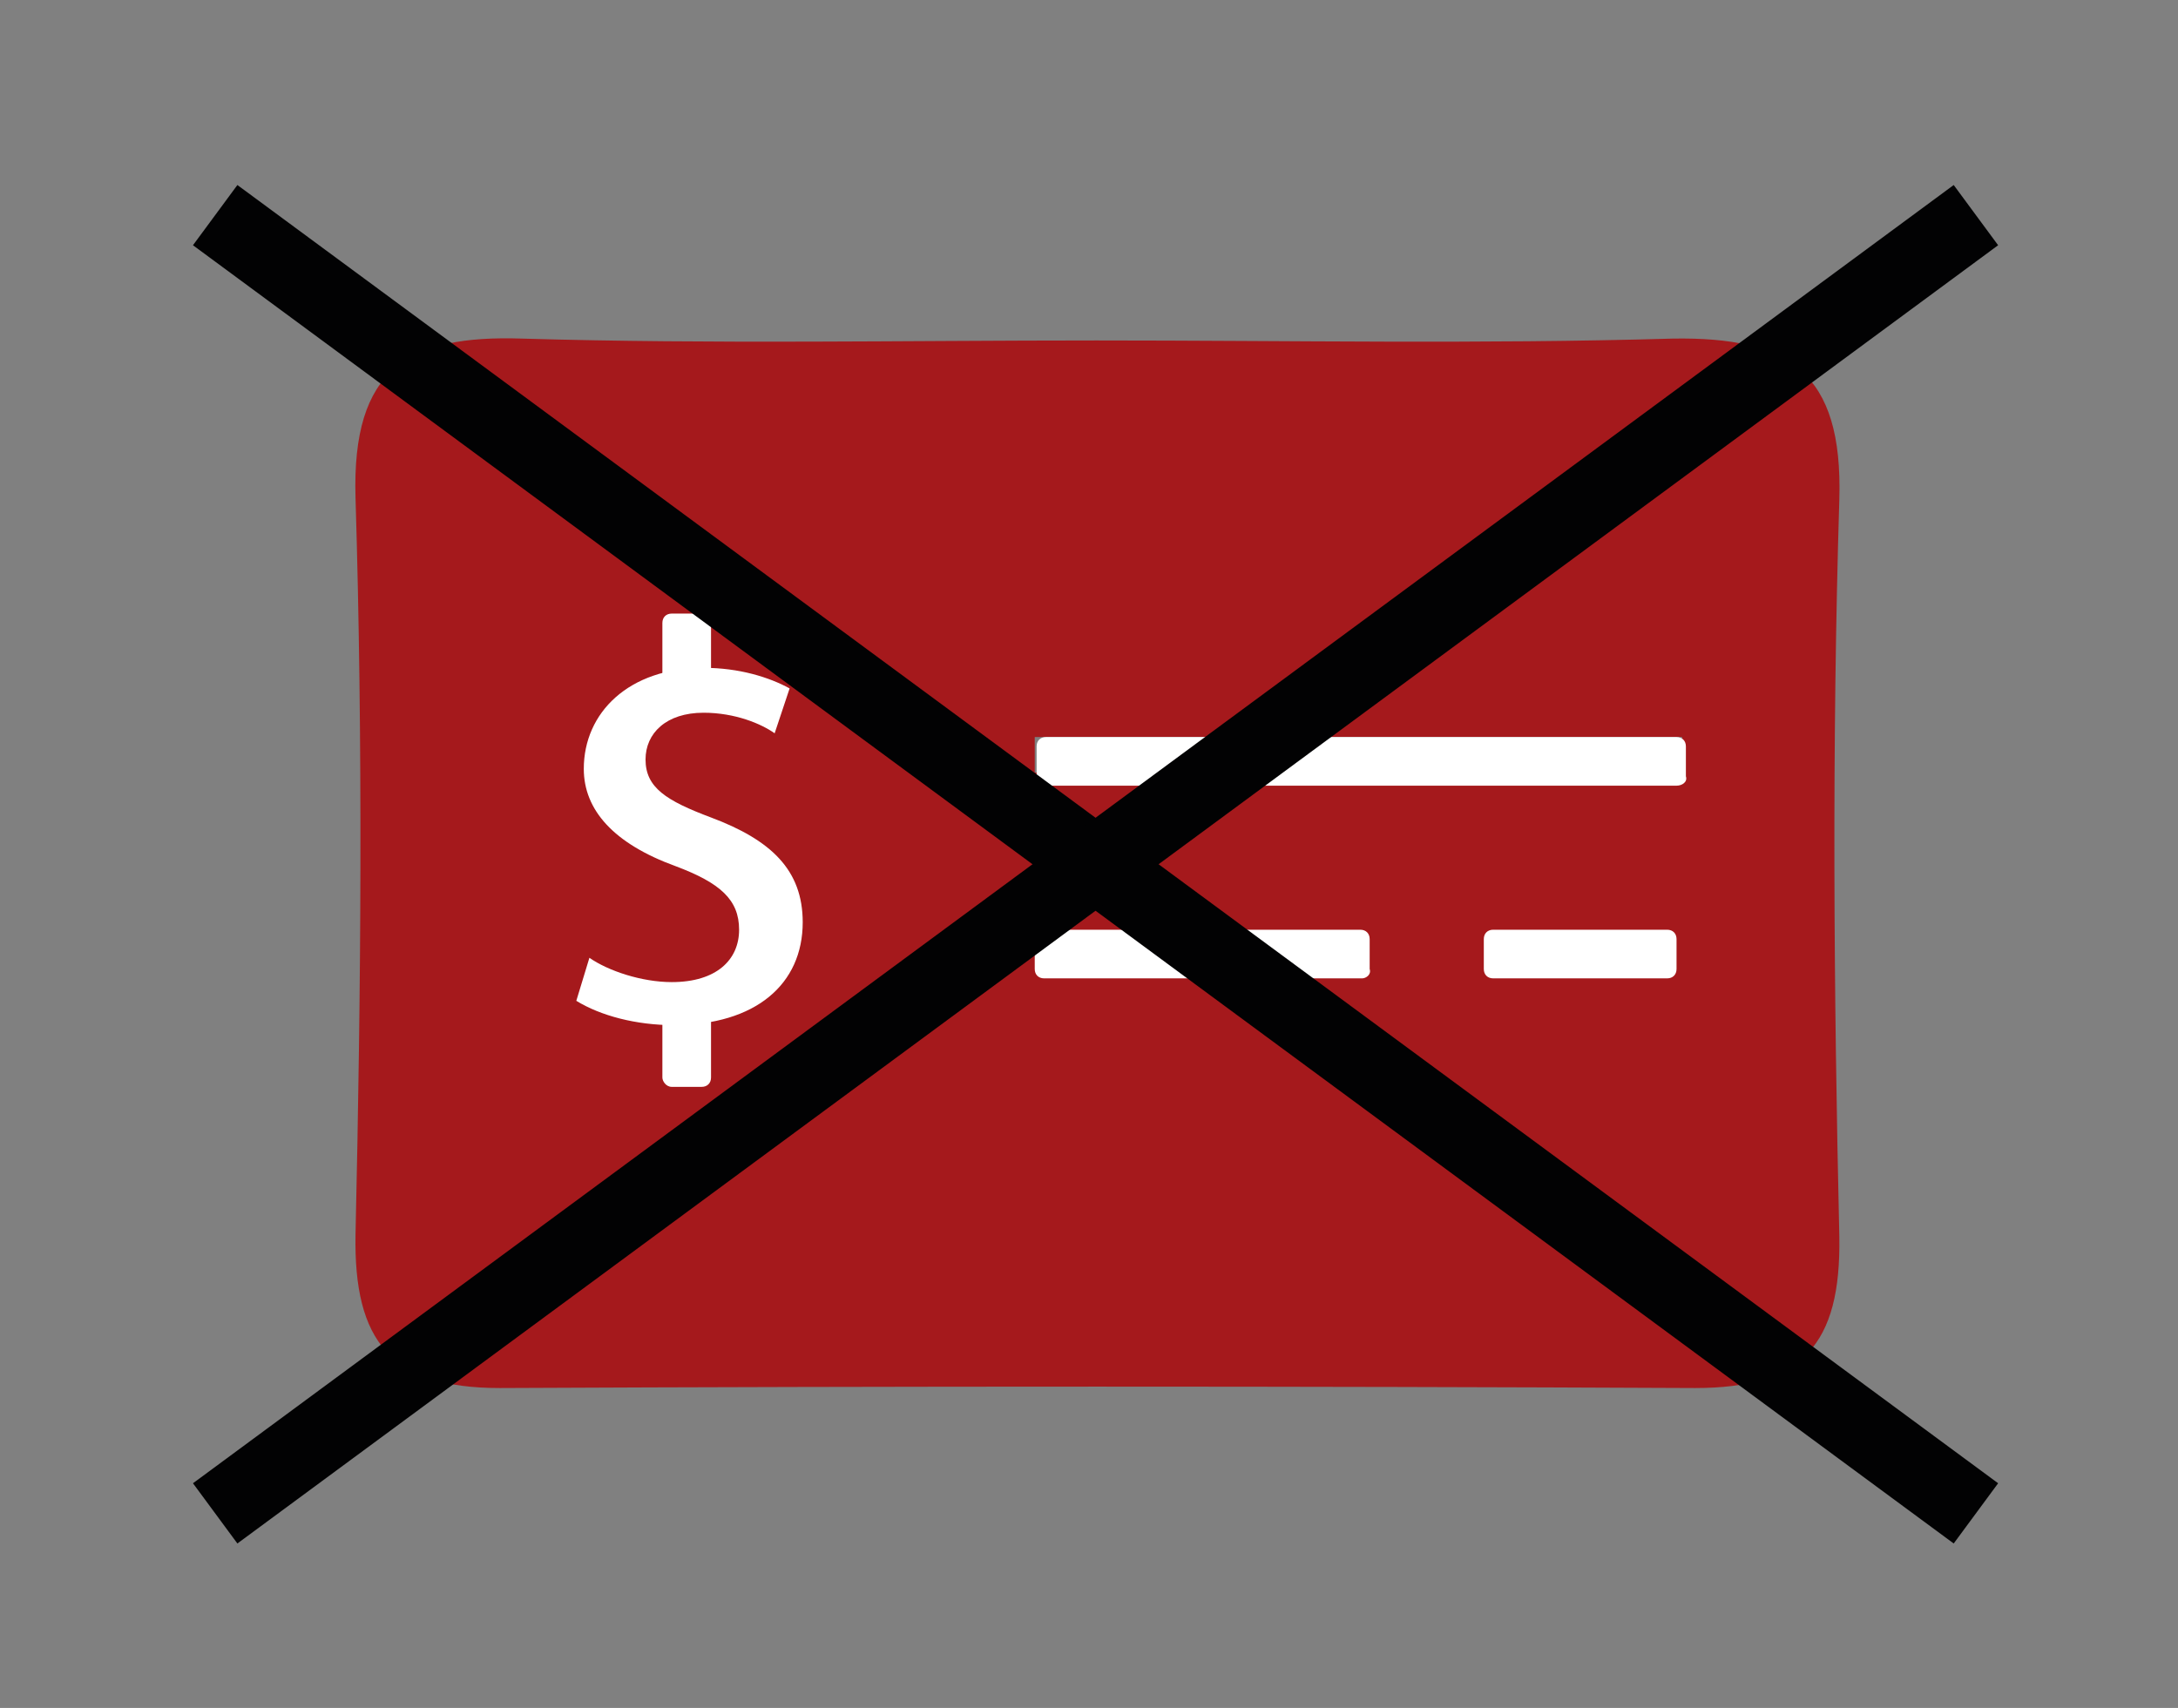
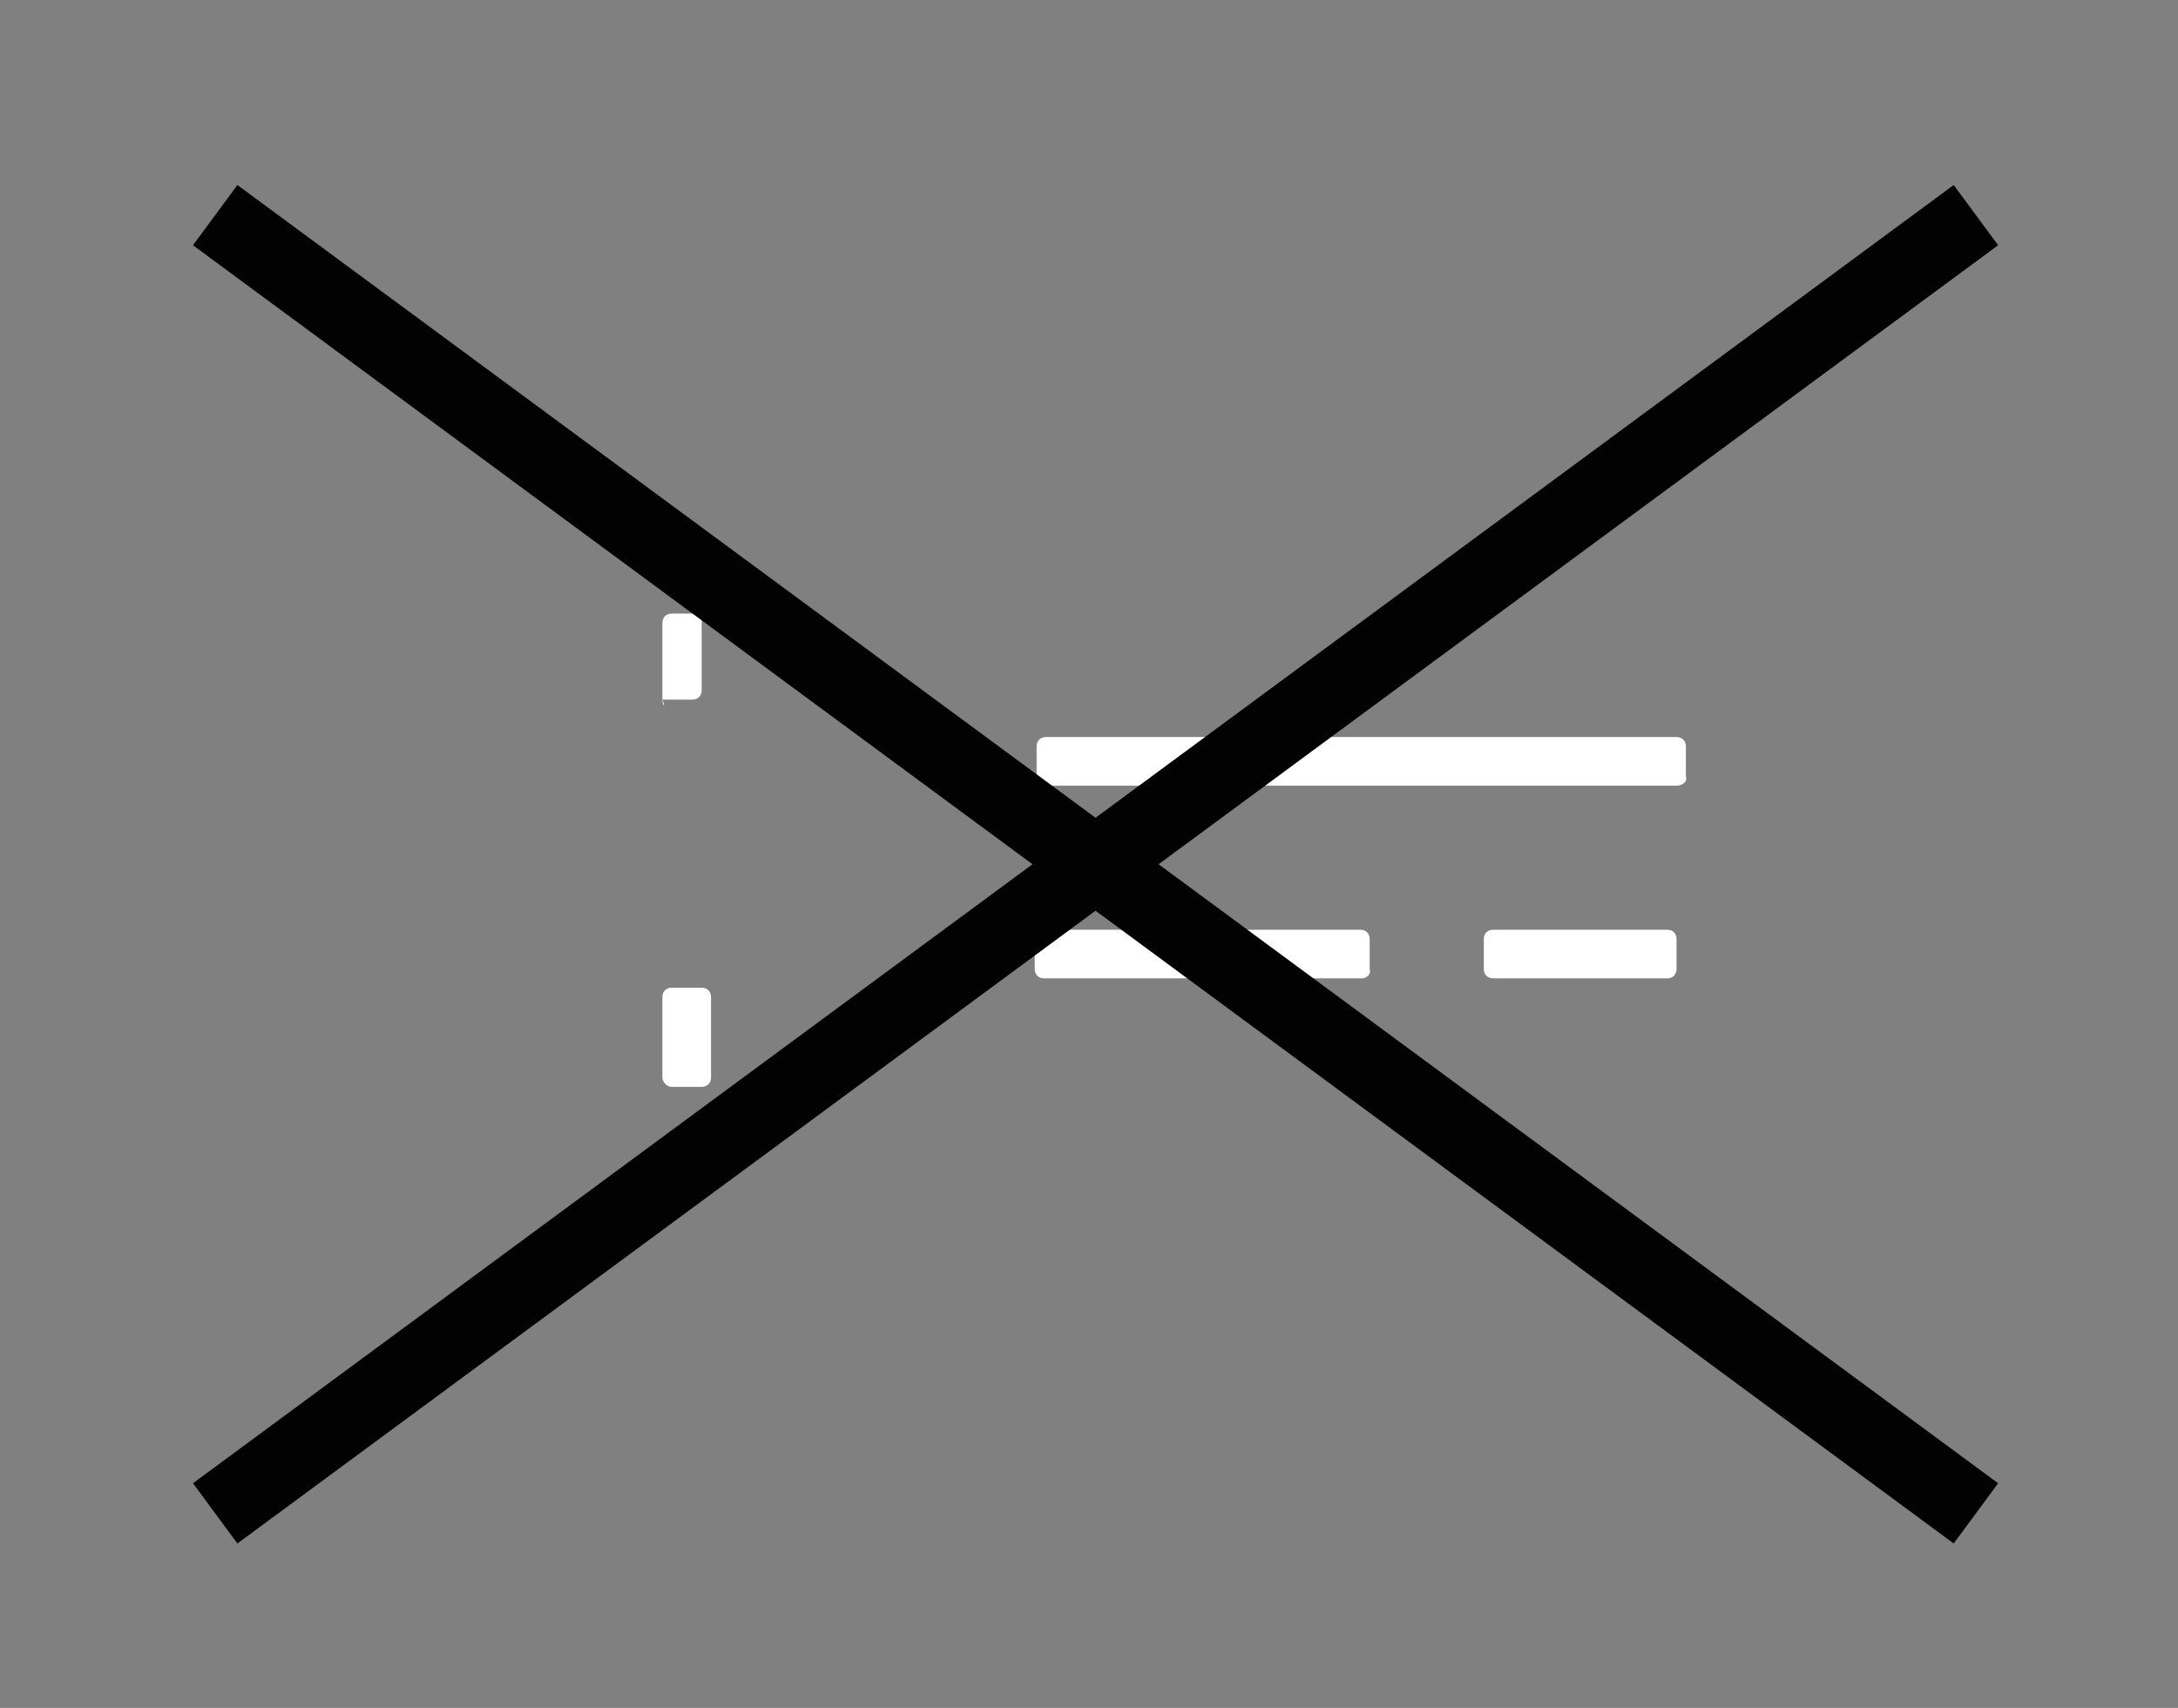
<svg xmlns="http://www.w3.org/2000/svg" version="1.0" id="Calque_1" x="0px" y="0px" viewBox="0 0 116.4 91.3" style="enable-background:new 0 0 116.4 91.3;" xml:space="preserve">
  <rect x="0" y="0" width="116.4" height="91.3" fill="#808080" stroke="none" />
  <style type="text/css">
	.st0{fill:#A5191C;}
	.st1{fill:#FEF7EA;}
	.st2{fill:#FFFFFF;}
	.st3{fill:none;stroke:#020203;stroke-width:4;stroke-miterlimit:10;}
</style>
-   <path class="st0" d="M58.6,18.2c10.3,0,20.5,0.2,30.8-0.1c6.2-0.1,9.1,1.8,8.9,8.6c-0.4,13.1-0.3,26.3,0,39.4c0.1,5.8-2,8.1-7.7,8.1  c-21.3-0.1-42.6-0.1-63.9,0c-5.8,0-7.8-2.5-7.7-8.2c0.3-13.1,0.4-26.3,0-39.4c-0.2-6.9,2.8-8.7,8.9-8.5  C38.1,18.4,48.3,18.2,58.6,18.2z M45.5,38.7c-3-2.7-4.9-4.3-8.1-7.1c-2,4.3-5.5,8.3-4.8,11.1c0.8,2.9,5.7,4.7,9.7,7.7  c-3.9,0.6-6.3,0.9-9.2,1.4c2.2,2.4,3.8,4.1,6.1,6.6c2.3-3,6.8-6.7,6.1-8.4c-1.4-3.7-5.5-6.3-8.6-9.6C39.1,40,41.5,39.5,45.5,38.7z   M89.9,41.3c0-0.6,0-1.3,0-1.9c-11.5,0-23.1,0-34.6,0c0,0.6,0,1.3,0,1.9C66.9,41.3,78.4,41.3,89.9,41.3z" />
-   <path class="st1" d="M47.1,39.6c-3.5,0.7-5.6,1.1-7.7,1.5c2.7,2.8,6.3,5.2,7.6,8.4c0.6,1.5-3.3,4.7-5.4,7.4c-2-2.2-3.4-3.7-5.3-5.8  c2.6-0.4,4.7-0.7,8.1-1.2c-3.6-2.6-7.9-4.2-8.6-6.7c-0.7-2.5,2.4-6,4.2-9.8C42.8,35.9,44.4,37.3,47.1,39.6z" />
  <path class="st1" d="M86.1,41.9c-10.1,0-20.3,0-30.4,0c0-0.6,0-1.1,0-1.7c10.1,0,20.3,0,30.4,0C86.1,40.8,86.1,41.4,86.1,41.9z" />
  <path class="st2" d="M89.6,42H55.9c-0.3,0-0.5-0.2-0.5-0.5v-1.6c0-0.3,0.2-0.5,0.5-0.5h33.7c0.3,0,0.5,0.2,0.5,0.5v1.6  C90.2,41.8,89.9,42,89.6,42z" />
  <g>
    <path class="st2" d="M72.8,52.3H55.8c-0.3,0-0.5-0.2-0.5-0.5v-1.6c0-0.3,0.2-0.5,0.5-0.5h16.9c0.3,0,0.5,0.2,0.5,0.5v1.6   C73.3,52.1,73,52.3,72.8,52.3z" />
    <path class="st2" d="M89.1,52.3h-9.3c-0.3,0-0.5-0.2-0.5-0.5v-1.6c0-0.3,0.2-0.5,0.5-0.5h9.3c0.3,0,0.5,0.2,0.5,0.5v1.6   C89.6,52.1,89.4,52.3,89.1,52.3z" />
  </g>
-   <rect x="32.3" y="31.5" class="st0" width="14.9" height="27.8" />
  <g>
-     <path class="st2" d="M31.5,51.2c1,0.7,2.8,1.3,4.4,1.3c2.4,0,3.6-1.2,3.6-2.8c0-1.6-1-2.5-3.4-3.4c-3.3-1.2-4.9-3-4.9-5.2   c0-3,2.4-5.4,6.4-5.4c1.9,0,3.5,0.5,4.6,1.1l-0.8,2.4c-0.7-0.5-2.1-1.1-3.8-1.1c-2,0-3.1,1.1-3.1,2.5c0,1.5,1.1,2.2,3.5,3.1   c3.2,1.2,4.9,2.8,4.9,5.6c0,3.3-2.5,5.5-6.9,5.5c-2,0-3.9-0.5-5.2-1.3L31.5,51.2z" />
-   </g>
+     </g>
  <g>
-     <path class="st2" d="M35.4,37.4l0-4.1c0-0.3,0.2-0.5,0.5-0.5l1.6,0c0.3,0,0.5,0.2,0.5,0.5l0,4.1c0,0.3-0.2,0.5-0.5,0.5l-1.6,0   C35.6,37.9,35.4,37.7,35.4,37.4z" />
+     <path class="st2" d="M35.4,37.4l0-4.1c0-0.3,0.2-0.5,0.5-0.5l1.6,0l0,4.1c0,0.3-0.2,0.5-0.5,0.5l-1.6,0   C35.6,37.9,35.4,37.7,35.4,37.4z" />
    <path class="st2" d="M35.4,57.6l0-4.3c0-0.3,0.2-0.5,0.5-0.5l1.6,0c0.3,0,0.5,0.2,0.5,0.5l0,4.3c0,0.3-0.2,0.5-0.5,0.5l-1.6,0   C35.6,58.1,35.4,57.8,35.4,57.6z" />
  </g>
  <g>
    <line class="st3" x1="11.5" y1="11.5" x2="105.6" y2="80.9" />
    <line class="st3" x1="105.6" y1="11.5" x2="11.5" y2="80.9" />
  </g>
</svg>